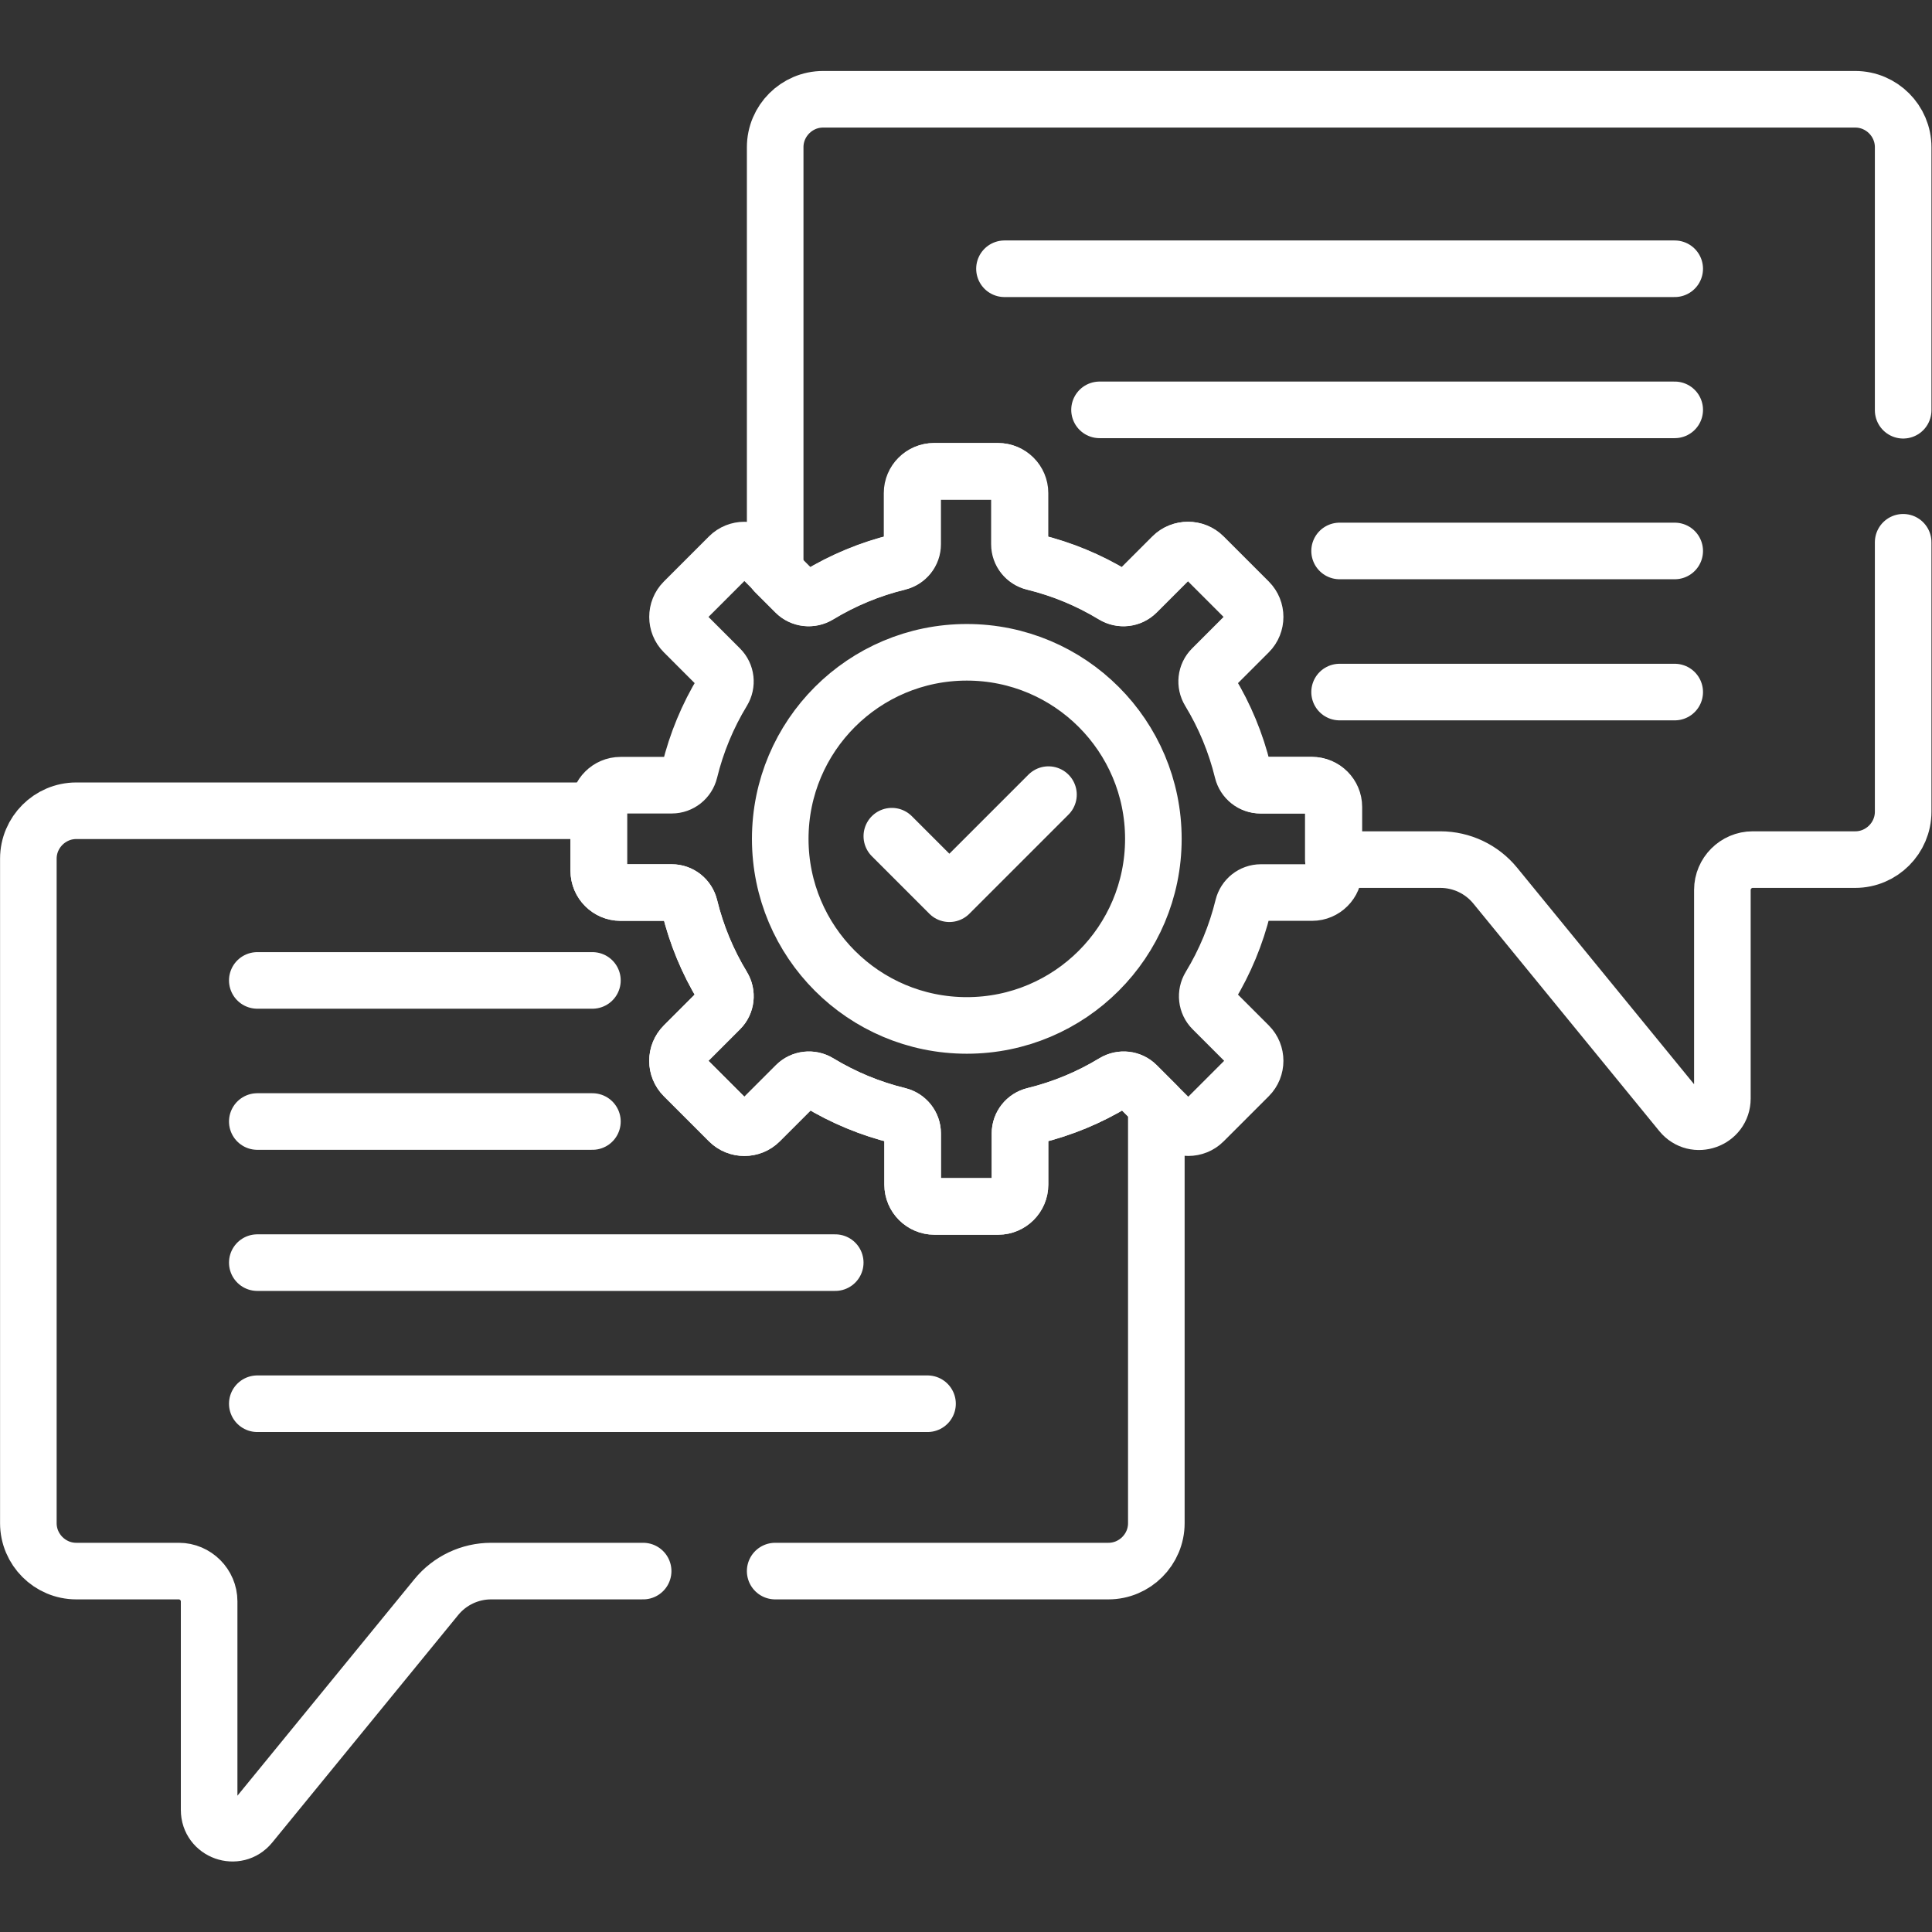
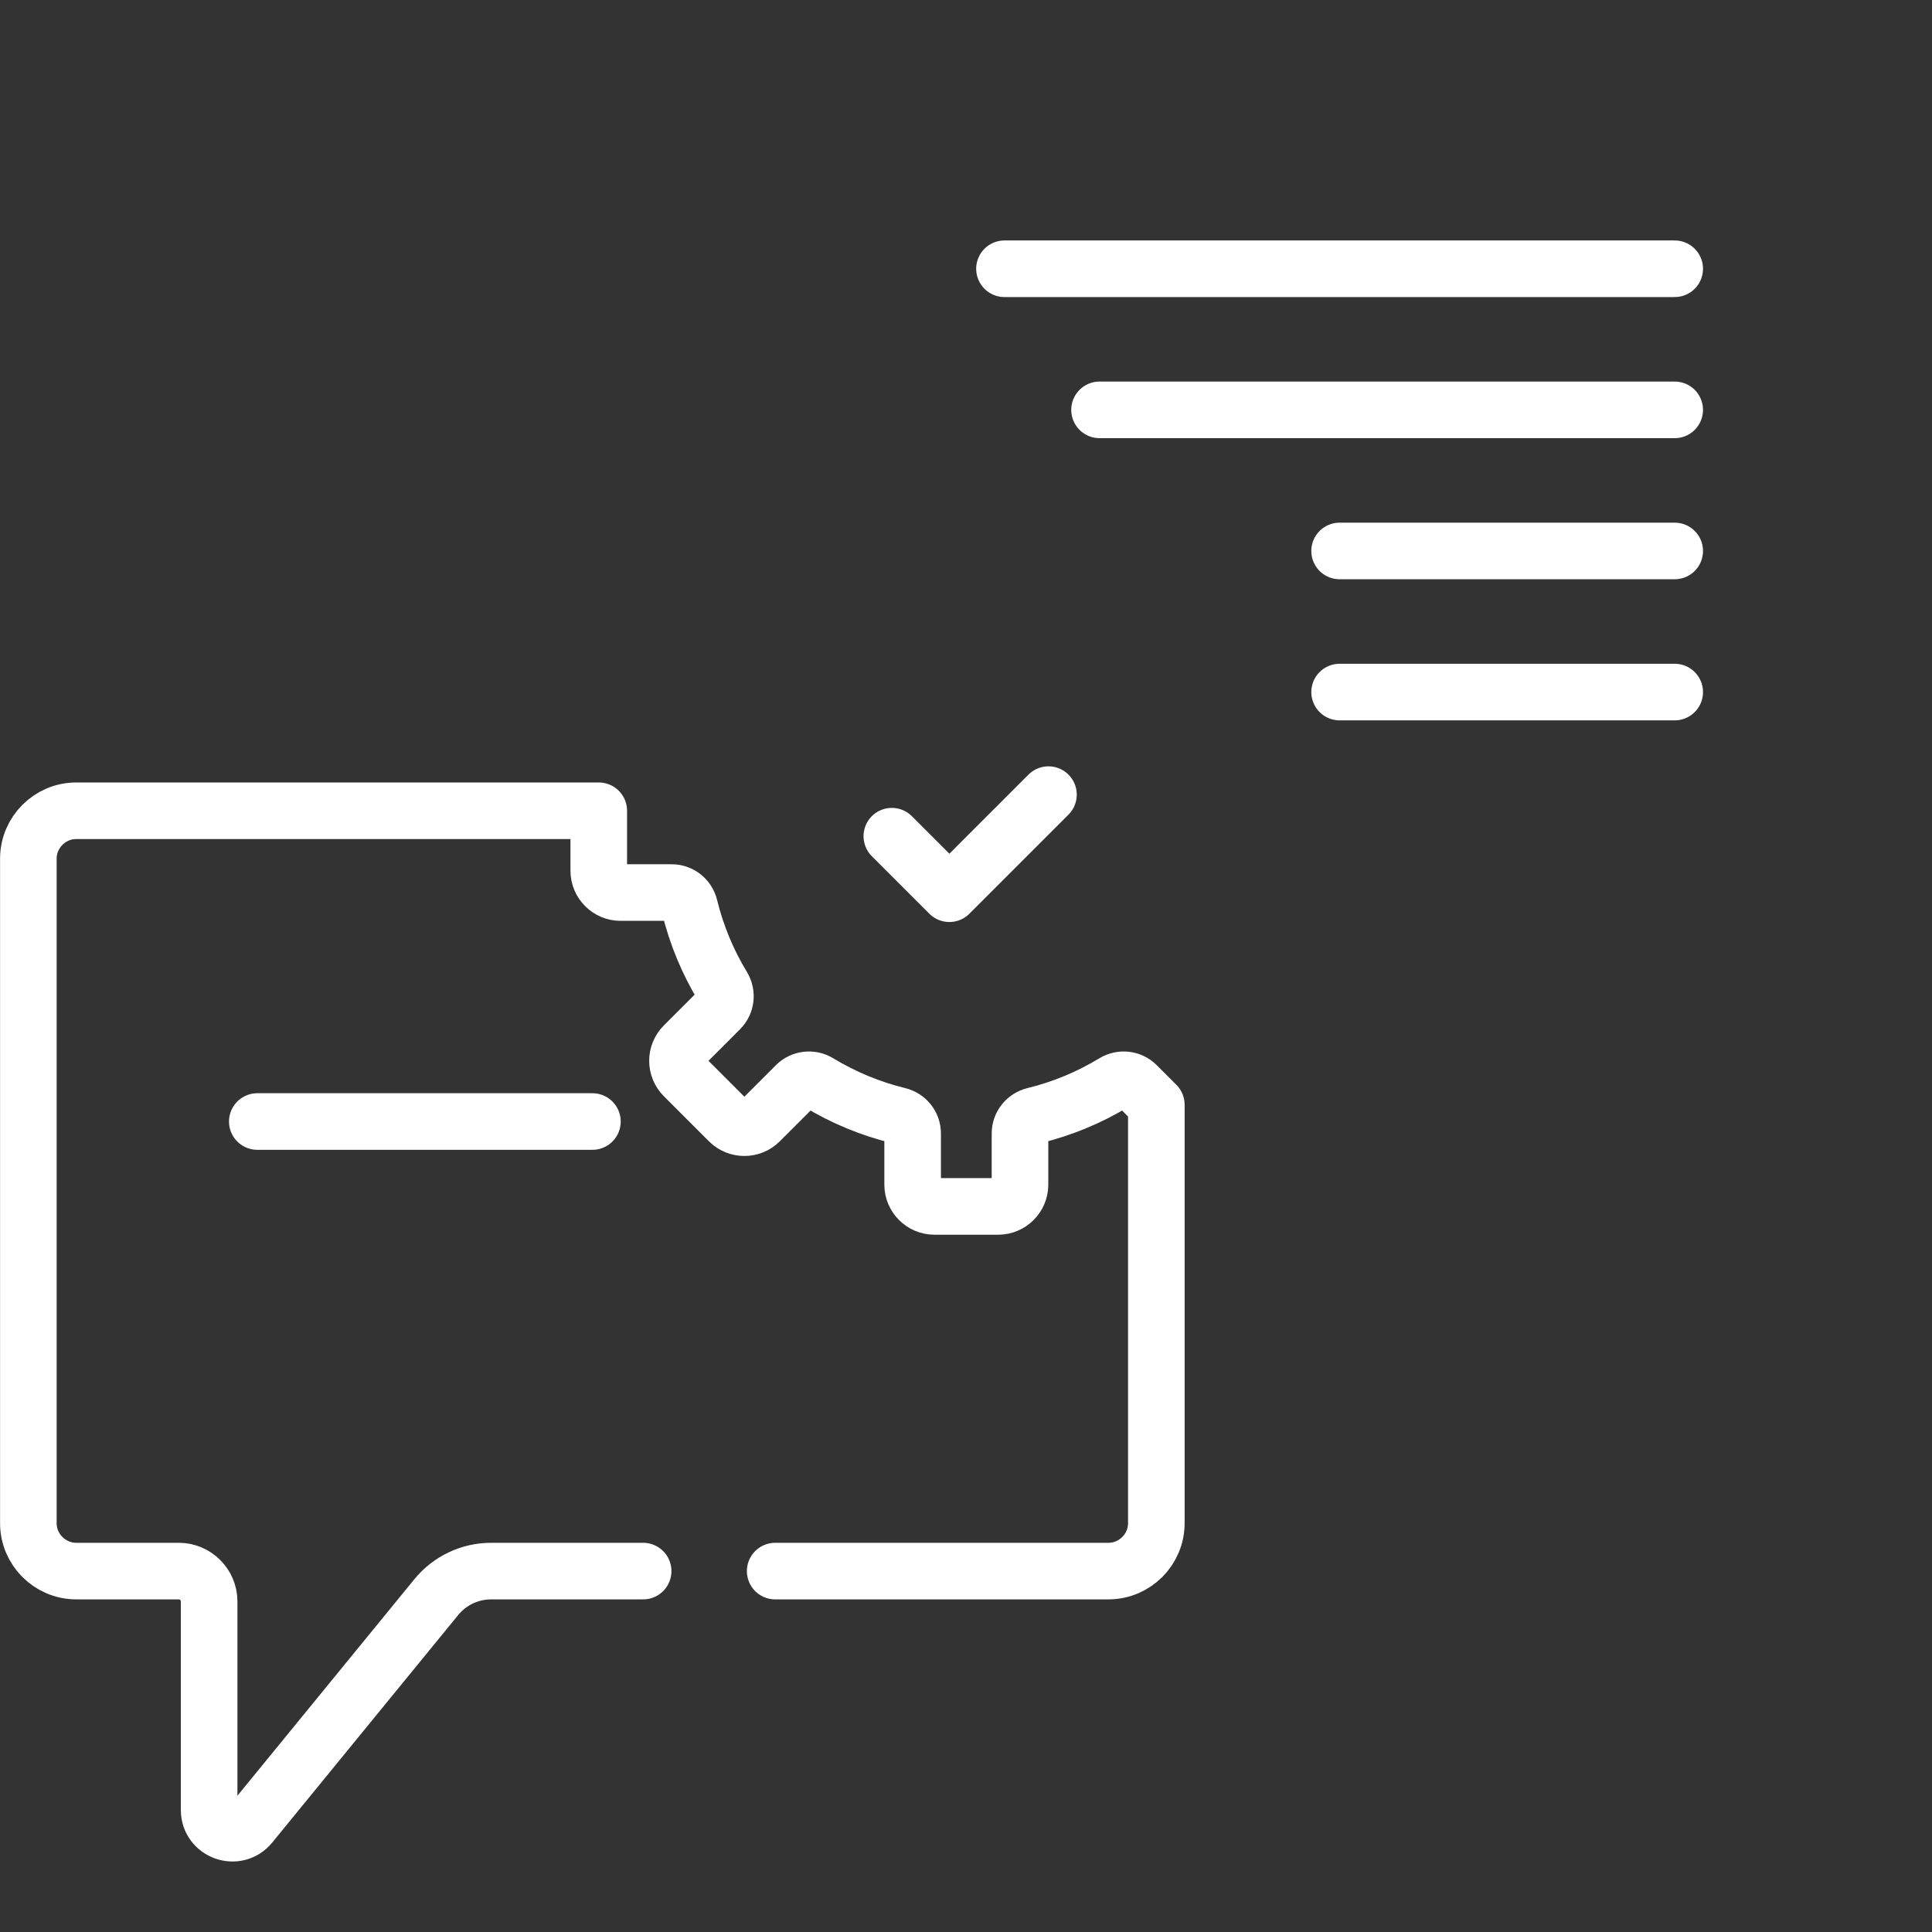
<svg xmlns="http://www.w3.org/2000/svg" width="100%" height="100%" viewBox="0 0 512 512" version="1.1" xml:space="preserve" style="fill-rule:evenodd;clip-rule:evenodd;stroke-linecap:round;stroke-linejoin:round;stroke-miterlimit:10;">
  <rect x="0" y="0" width="512" height="512" fill="#333333" stroke="none" />
  <g>
    <g transform="matrix(1.333,0,0,-1.333,68.186,259.821)">
-       <path d="M0,0L66.624,0" style="fill:none;fill-rule:nonzero;stroke:white;stroke-width:11.25px;" />
-     </g>
+       </g>
    <g transform="matrix(1.333,0,0,-1.333,68.186,297.214)">
      <path d="M0,0L66.624,0" style="fill:none;fill-rule:nonzero;stroke:white;stroke-width:11.25px;" />
    </g>
    <g transform="matrix(1.333,0,0,-1.333,68.186,334.609)">
-       <path d="M0,0L114.899,0" style="fill:none;fill-rule:nonzero;stroke:white;stroke-width:11.25px;" />
-     </g>
+       </g>
    <g transform="matrix(1.333,0,0,-1.333,68.186,372.002)">
-       <path d="M0,0L133.246,0" style="fill:none;fill-rule:nonzero;stroke:white;stroke-width:11.25px;" />
-     </g>
+       </g>
    <g transform="matrix(1.333,0,0,-1.333,443.814,71.224)">
      <path d="M0,0L-133.246,0" style="fill:none;fill-rule:nonzero;stroke:white;stroke-width:11.25px;" />
    </g>
    <g transform="matrix(1.333,0,0,-1.333,443.815,108.617)">
      <path d="M0,0L-114.349,0" style="fill:none;fill-rule:nonzero;stroke:white;stroke-width:11.25px;" />
    </g>
    <g transform="matrix(1.333,0,0,-1.333,443.815,146.01)">
      <path d="M0,0L-66.623,0" style="fill:none;fill-rule:nonzero;stroke:white;stroke-width:11.25px;" />
    </g>
    <g transform="matrix(1.333,0,0,-1.333,443.815,183.405)">
      <path d="M0,0L-66.623,0" style="fill:none;fill-rule:nonzero;stroke:white;stroke-width:11.25px;" />
    </g>
    <g transform="matrix(1.333,0,0,-1.333,0,512)">
      <g transform="matrix(1,0,0,1,192.207,180.232)">
-         <path d="M0,0C-20.485,0 -37.09,16.606 -37.09,37.091C-37.09,57.576 -20.485,74.182 0,74.182C20.485,74.182 37.091,57.576 37.091,37.091C37.091,16.606 20.485,0 0,0ZM68.656,47.761L58.476,47.761C56.779,47.761 55.319,48.931 54.916,50.581C53.55,56.174 51.333,61.525 48.343,66.446C47.461,67.899 47.663,69.76 48.865,70.96L56.064,78.16C57.74,79.836 57.74,82.594 56.064,84.271L47.085,93.25C45.409,94.926 42.65,94.926 40.974,93.25L33.775,86.05C32.573,84.85 30.713,84.647 29.26,85.529C24.339,88.519 18.988,90.735 13.394,92.102C11.746,92.505 10.576,93.964 10.576,95.662L10.576,105.841C10.576,108.212 8.625,110.162 6.255,110.162L-6.445,110.162C-8.815,110.162 -10.765,108.212 -10.765,105.841L-10.765,95.662C-10.765,93.964 -11.935,92.505 -13.585,92.102C-19.178,90.735 -24.529,88.519 -29.45,85.529C-30.903,84.647 -32.763,84.85 -33.964,86.05L-41.164,93.25C-42.84,94.926 -45.598,94.926 -47.275,93.25L-56.254,84.271C-57.93,82.595 -57.93,79.836 -56.254,78.16L-49.055,70.96C-47.854,69.76 -47.651,67.899 -48.532,66.446C-51.523,61.525 -53.74,56.174 -55.106,50.58C-55.509,48.931 -56.968,47.761 -58.666,47.761L-68.845,47.761C-71.216,47.761 -73.166,45.811 -73.166,43.441L-73.166,30.741C-73.166,28.371 -71.216,26.421 -68.846,26.421L-58.666,26.421C-56.968,26.421 -55.509,25.25 -55.106,23.602C-53.74,18.008 -51.523,12.657 -48.532,7.735C-47.651,6.283 -47.854,4.423 -49.055,3.221L-56.254,-3.978C-57.93,-5.654 -57.93,-8.413 -56.254,-10.089L-47.275,-19.068C-45.598,-20.744 -42.84,-20.744 -41.164,-19.068L-33.964,-11.869C-32.763,-10.668 -30.903,-10.465 -29.45,-11.347C-24.529,-14.337 -19.178,-16.554 -13.584,-17.92C-11.935,-18.323 -10.765,-19.783 -10.765,-21.48L-10.765,-31.66C-10.765,-34.03 -8.815,-35.981 -6.444,-35.981L6.254,-35.981C8.625,-35.981 10.576,-34.03 10.576,-31.66L10.576,-21.48C10.576,-19.783 11.746,-18.323 13.394,-17.92C18.988,-16.554 24.339,-14.337 29.26,-11.347C30.713,-10.465 32.573,-10.668 33.775,-11.869L40.974,-19.068C42.65,-20.744 45.409,-20.744 47.085,-19.068L56.064,-10.089C57.74,-8.413 57.74,-5.654 56.064,-3.978L48.865,3.221C47.663,4.423 47.461,6.283 48.343,7.735C51.333,12.657 53.549,18.008 54.916,23.601C55.319,25.25 56.779,26.421 58.476,26.421L68.656,26.421C71.026,26.421 72.976,28.371 72.976,30.741L72.976,43.44C72.976,43.44 72.976,43.441 72.976,43.441C72.976,45.811 71.026,47.761 68.656,47.761Z" style="fill:none;fill-rule:nonzero;stroke:white;stroke-width:11.25px;" />
-       </g>
+         </g>
      <g transform="matrix(1,0,0,1,177.303,217.856)">
        <path d="M0,0L11.439,-11.439L31.14,8.262" style="fill:none;fill-rule:nonzero;stroke:white;stroke-width:11.25px;" />
      </g>
      <g transform="matrix(1,0,0,1,154.111,71.752)">
        <path d="M0,0L66.252,0C71.491,0 75.777,4.286 75.777,9.525L75.777,92.703L71.87,96.61C70.669,97.811 68.808,98.014 67.356,97.132C62.434,94.142 57.083,91.925 51.49,90.558C49.841,90.155 48.671,88.696 48.671,86.999L48.671,76.819C48.671,74.448 46.721,72.498 44.35,72.498L31.651,72.498C29.28,72.498 27.33,74.448 27.33,76.819L27.33,86.999C27.33,88.696 26.159,90.155 24.511,90.558C18.918,91.925 13.567,94.142 8.645,97.132C7.192,98.014 5.332,97.811 4.131,96.61L-3.068,89.41C-4.745,87.734 -7.503,87.734 -9.179,89.41L-18.158,98.39C-18.968,99.2 -19.424,100.3 -19.424,101.445C-19.424,102.591 -18.968,103.691 -18.158,104.5L-10.96,111.7C-9.758,112.901 -9.556,114.762 -10.438,116.214C-13.427,121.135 -15.644,126.486 -17.011,132.08C-17.414,133.729 -18.873,134.899 -20.57,134.899L-30.751,134.899C-33.121,134.899 -35.071,136.85 -35.071,139.219L-35.071,151.158L-138.95,151.158C-144.188,151.158 -148.474,146.872 -148.474,141.633L-148.474,9.525C-148.474,4.286 -144.188,0 -138.95,0L-118.557,0C-115.253,0 -112.533,-2.719 -112.533,-6.023L-112.533,-47.487C-112.533,-51.826 -107.09,-53.767 -104.344,-50.407L-67.368,-5.167C-64.696,-1.899 -60.691,-0 -56.47,0L-26.25,0" style="fill:none;fill-rule:nonzero;stroke:white;stroke-width:11.25px;" />
      </g>
      <g transform="matrix(1,0,0,1,378.363,302.537)">
-         <path d="M0,0L0,52.297C0,57.535 -4.286,61.822 -9.525,61.822L-214.727,61.822C-219.966,61.822 -224.251,57.535 -224.251,52.297L-224.251,-32.236L-220.233,-36.254C-219.031,-37.456 -217.171,-37.658 -215.719,-36.777C-210.797,-33.787 -205.446,-31.57 -199.852,-30.203C-198.204,-29.8 -197.033,-28.341 -197.033,-26.644L-197.033,-16.464C-197.033,-14.094 -195.083,-12.143 -192.712,-12.143L-180.013,-12.143C-177.643,-12.143 -175.693,-14.094 -175.693,-16.464L-175.693,-26.644C-175.693,-28.341 -174.523,-29.8 -172.873,-30.203C-167.28,-31.57 -161.929,-33.787 -157.008,-36.777C-155.555,-37.658 -153.695,-37.456 -152.494,-36.254L-145.294,-29.056C-143.618,-27.38 -140.86,-27.38 -139.183,-29.056L-130.204,-38.035C-128.528,-39.711 -128.528,-42.469 -130.204,-44.146L-137.403,-51.345C-138.604,-52.546 -138.808,-54.406 -137.925,-55.859C-134.936,-60.78 -132.719,-66.131 -131.352,-71.725C-130.949,-73.374 -129.49,-74.545 -127.792,-74.545L-117.612,-74.545C-115.242,-74.545 -113.292,-76.495 -113.292,-78.865L-113.292,-89.336L-92.005,-89.336C-87.784,-89.337 -83.779,-91.236 -81.107,-94.504L-44.131,-139.744C-41.385,-143.104 -35.941,-141.162 -35.941,-136.824L-35.941,-95.359C-35.941,-92.055 -33.222,-89.337 -29.918,-89.336L-9.525,-89.336C-4.286,-89.336 0,-85.05 0,-79.812L0,-26.25" style="fill:none;fill-rule:nonzero;stroke:white;stroke-width:11.25px;" />
-       </g>
+         </g>
    </g>
  </g>
</svg>